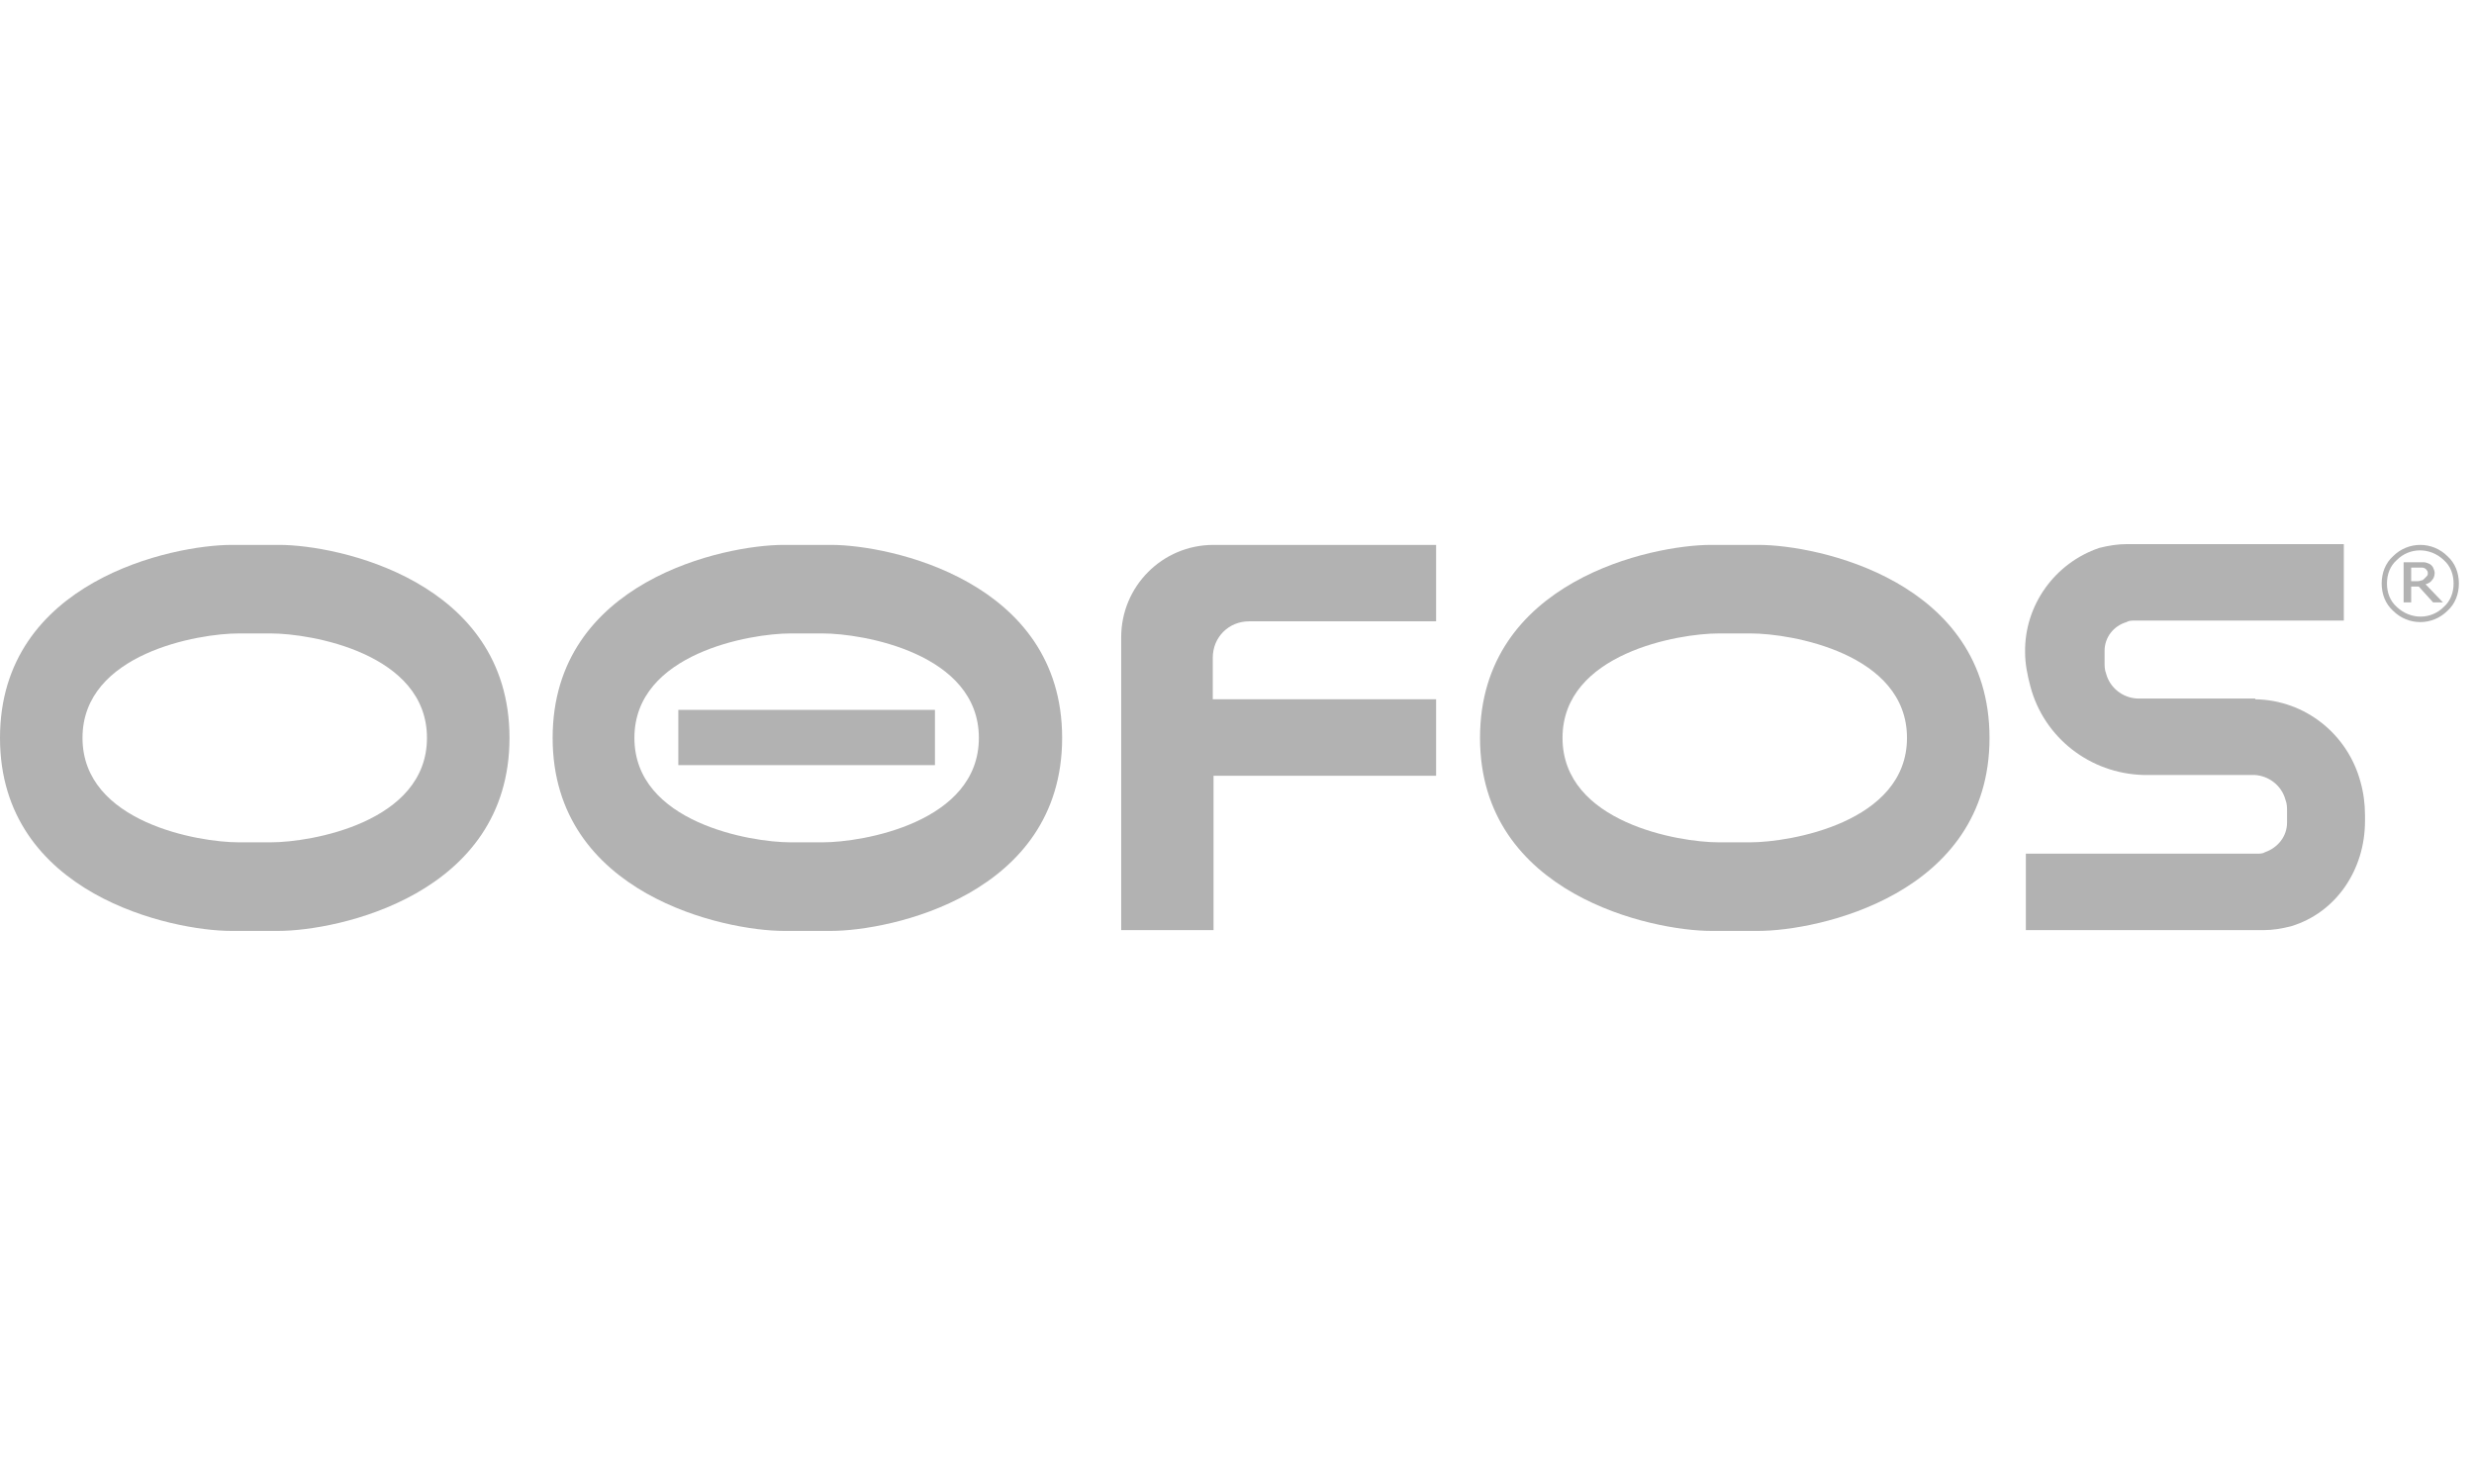
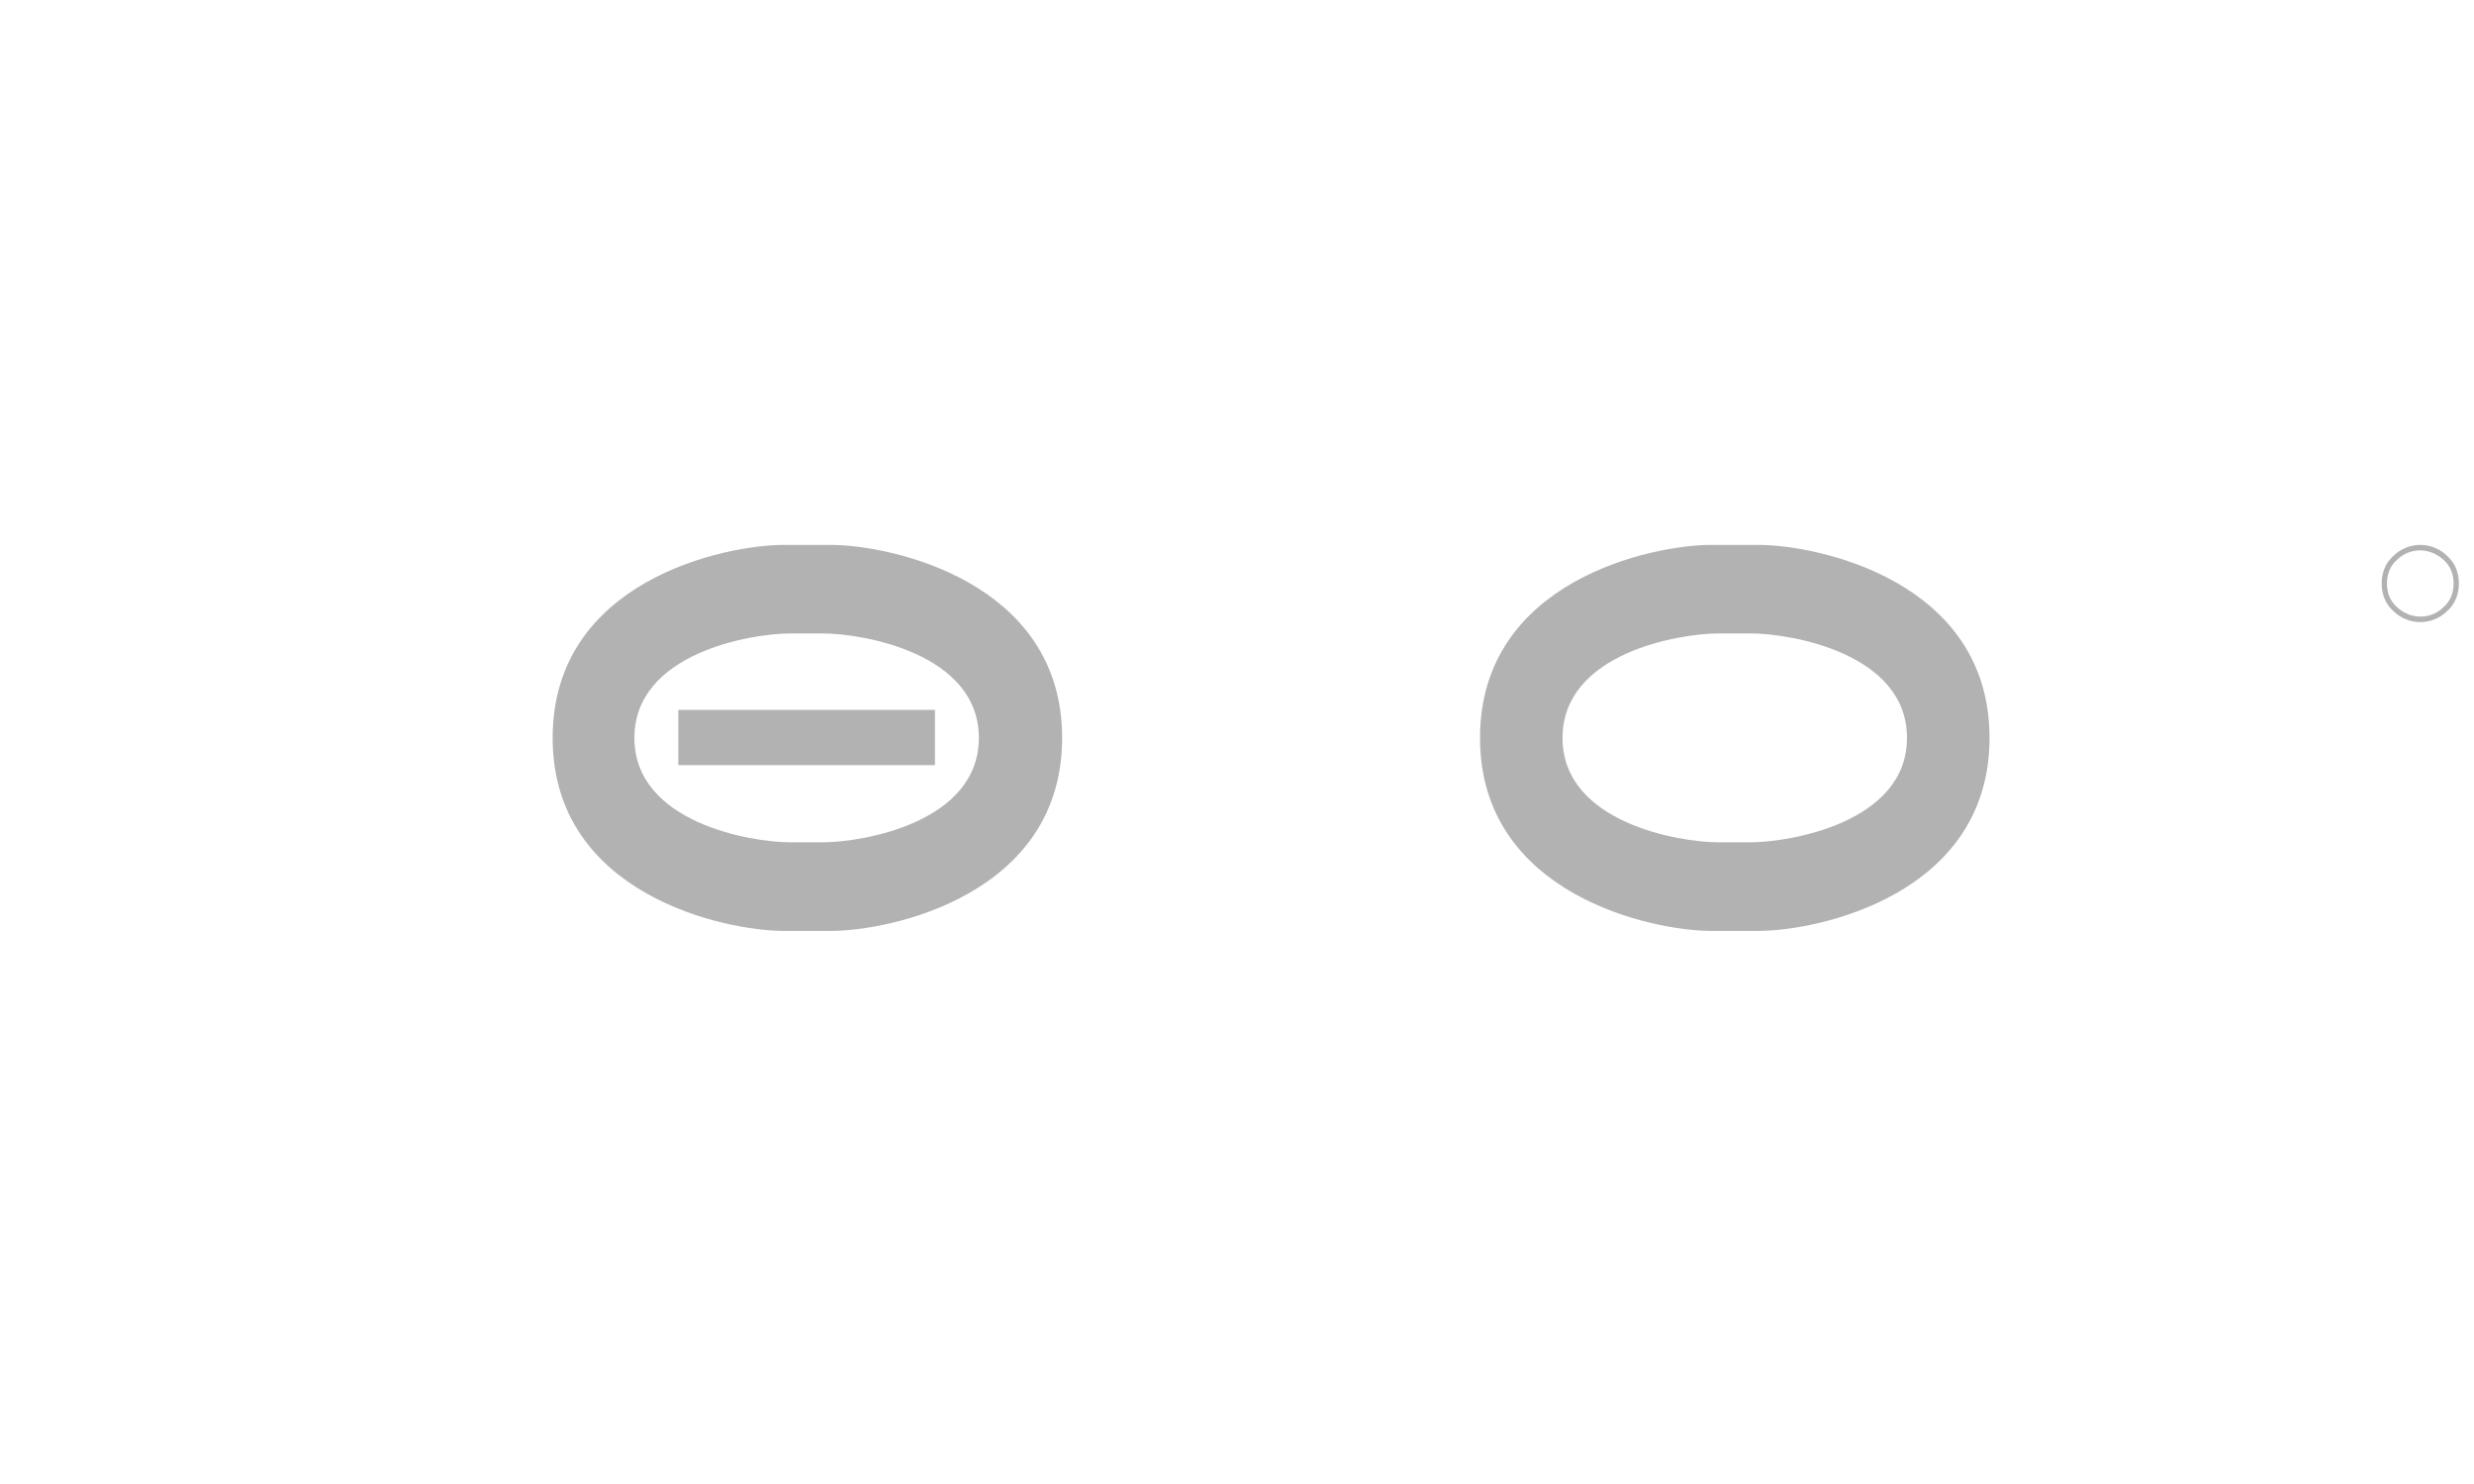
<svg xmlns="http://www.w3.org/2000/svg" width="100px" height="60px" viewBox="0 0 100 60" version="1.1">
  <title>Logo-Oofos</title>
  <g id="Logo-Oofos" stroke="none" stroke-width="1" fill="none" fill-rule="evenodd">
    <g id="oofos_grey" transform="translate(0, 22)" fill="#B2B2B2" fill-rule="nonzero">
-       <path d="M49.052,6.273 L58.048,6.273 L58.048,9.364 L49.052,9.364 L49.052,15.606 L45.319,15.606 L45.319,3.764 C45.319,1.714 46.971,0.031 49.052,0.031 C49.052,0.031 49.052,0.031 49.052,0.031 L58.048,0.031 L58.048,3.121 L50.49,3.121 C49.664,3.121 49.021,3.764 49.021,4.59 C49.021,4.59 49.021,4.59 49.021,4.59 L49.021,6.273 L49.052,6.273 Z" id="Path" />
-       <path d="M91.157,6.273 C93.177,6.304 94.891,7.681 95.411,9.608 C95.533,10.037 95.594,10.496 95.594,10.955 L95.594,11.2 C95.594,13.158 94.432,14.902 92.596,15.453 C92.228,15.545 91.861,15.606 91.494,15.606 L81.886,15.606 L81.886,12.515 L91.219,12.515 C91.341,12.515 91.463,12.515 91.555,12.454 C92.075,12.271 92.443,11.812 92.443,11.261 L92.443,10.802 C92.443,10.649 92.443,10.496 92.381,10.343 C92.228,9.761 91.708,9.364 91.127,9.333 L86.629,9.333 C84.487,9.272 82.62,7.834 82.069,5.753 C81.947,5.294 81.855,4.835 81.855,4.376 C81.824,2.479 83.048,0.765 84.854,0.153 C85.221,0.061 85.588,-1.08713039e-15 85.955,-1.08713039e-15 L94.738,-1.08713039e-15 L94.738,3.091 L86.292,3.091 C86.17,3.091 86.047,3.091 85.955,3.152 C85.435,3.305 85.068,3.764 85.068,4.315 L85.068,4.774 C85.068,4.927 85.068,5.08 85.129,5.233 C85.282,5.814 85.802,6.212 86.384,6.242 L91.157,6.242 L91.157,6.273 Z" id="Path" />
-       <path d="M98.134,1.193 C98.134,1.163 98.134,1.102 98.104,1.071 C98.073,1.04 98.073,1.01 98.012,0.979 C97.951,0.949 97.951,0.949 97.889,0.949 L97.461,0.949 L97.461,1.499 L97.675,1.499 C97.736,1.499 97.798,1.499 97.859,1.469 C97.92,1.469 97.951,1.438 97.981,1.408 L98.073,1.316 C98.104,1.285 98.134,1.255 98.134,1.193 M98.746,2.356 L98.348,2.356 L97.767,1.714 L97.461,1.714 L97.461,2.356 L97.155,2.356 L97.155,0.734 L97.981,0.734 C98.042,0.734 98.134,0.765 98.195,0.796 C98.257,0.826 98.318,0.887 98.348,0.949 C98.379,1.01 98.41,1.102 98.41,1.163 C98.41,1.255 98.379,1.377 98.318,1.438 C98.257,1.53 98.165,1.591 98.042,1.622 L98.746,2.356 Z" id="Shape" />
      <path d="M98.777,2.54 C98.257,3.06 97.43,3.06 96.88,2.54 C96.88,2.54 96.88,2.54 96.88,2.54 C96.604,2.295 96.482,1.958 96.482,1.591 C96.482,1.224 96.604,0.887 96.88,0.643 C97.4,0.122 98.226,0.122 98.777,0.643 C98.777,0.643 98.777,0.643 98.777,0.643 C99.052,0.887 99.175,1.224 99.175,1.591 C99.175,1.958 99.052,2.295 98.777,2.54 M98.93,0.49 C98.318,-0.122 97.339,-0.122 96.727,0.49 C96.727,0.49 96.727,0.49 96.727,0.49 C96.421,0.765 96.268,1.163 96.268,1.591 C96.268,2.02 96.421,2.417 96.727,2.693 C97.339,3.305 98.318,3.305 98.93,2.693 C98.93,2.693 98.93,2.693 98.93,2.693 C99.236,2.417 99.389,2.02 99.389,1.591 C99.389,1.163 99.236,0.765 98.93,0.49" id="Shape" />
-       <path d="M10.955,12.056 L9.639,12.056 C8.048,12.056 3.335,11.261 3.335,7.834 C3.335,4.406 8.048,3.611 9.639,3.611 L10.955,3.611 C12.546,3.611 17.258,4.406 17.258,7.834 C17.258,11.261 12.546,12.056 10.955,12.056 M11.291,0.031 L9.364,0.031 C7.007,0.031 0,1.469 0,7.834 C0,14.198 7.007,15.637 9.333,15.637 L11.261,15.637 C13.617,15.637 20.594,14.198 20.594,7.834 C20.594,1.469 13.617,0.031 11.291,0.031" id="Shape" />
      <path d="M33.262,12.056 L31.946,12.056 C30.355,12.056 25.643,11.261 25.643,7.834 C25.643,4.406 30.355,3.611 31.946,3.611 L33.262,3.611 C34.853,3.611 39.566,4.406 39.566,7.834 C39.566,11.261 34.853,12.056 33.262,12.056 M33.599,0.031 L31.671,0.031 C29.315,0.031 22.338,1.469 22.338,7.834 C22.338,14.198 29.345,15.637 31.671,15.637 L33.599,15.637 C35.955,15.637 42.932,14.198 42.932,7.834 C42.932,1.469 35.924,0.031 33.599,0.031" id="Shape" />
      <path d="M70.747,12.056 L69.462,12.056 C67.871,12.056 63.158,11.261 63.158,7.834 C63.158,4.406 67.871,3.611 69.462,3.611 L70.778,3.611 C72.369,3.611 77.081,4.406 77.081,7.834 C77.081,11.261 72.338,12.056 70.747,12.056 M71.084,0.031 L69.156,0.031 C66.8,0.031 59.823,1.469 59.823,7.834 C59.823,14.198 66.83,15.637 69.156,15.637 L71.084,15.637 C73.44,15.637 80.417,14.198 80.417,7.834 C80.417,1.469 73.44,0.031 71.084,0.031" id="Shape" />
      <rect id="Rectangle" x="27.418" y="6.701" width="10.373" height="2.234" />
    </g>
  </g>
</svg>